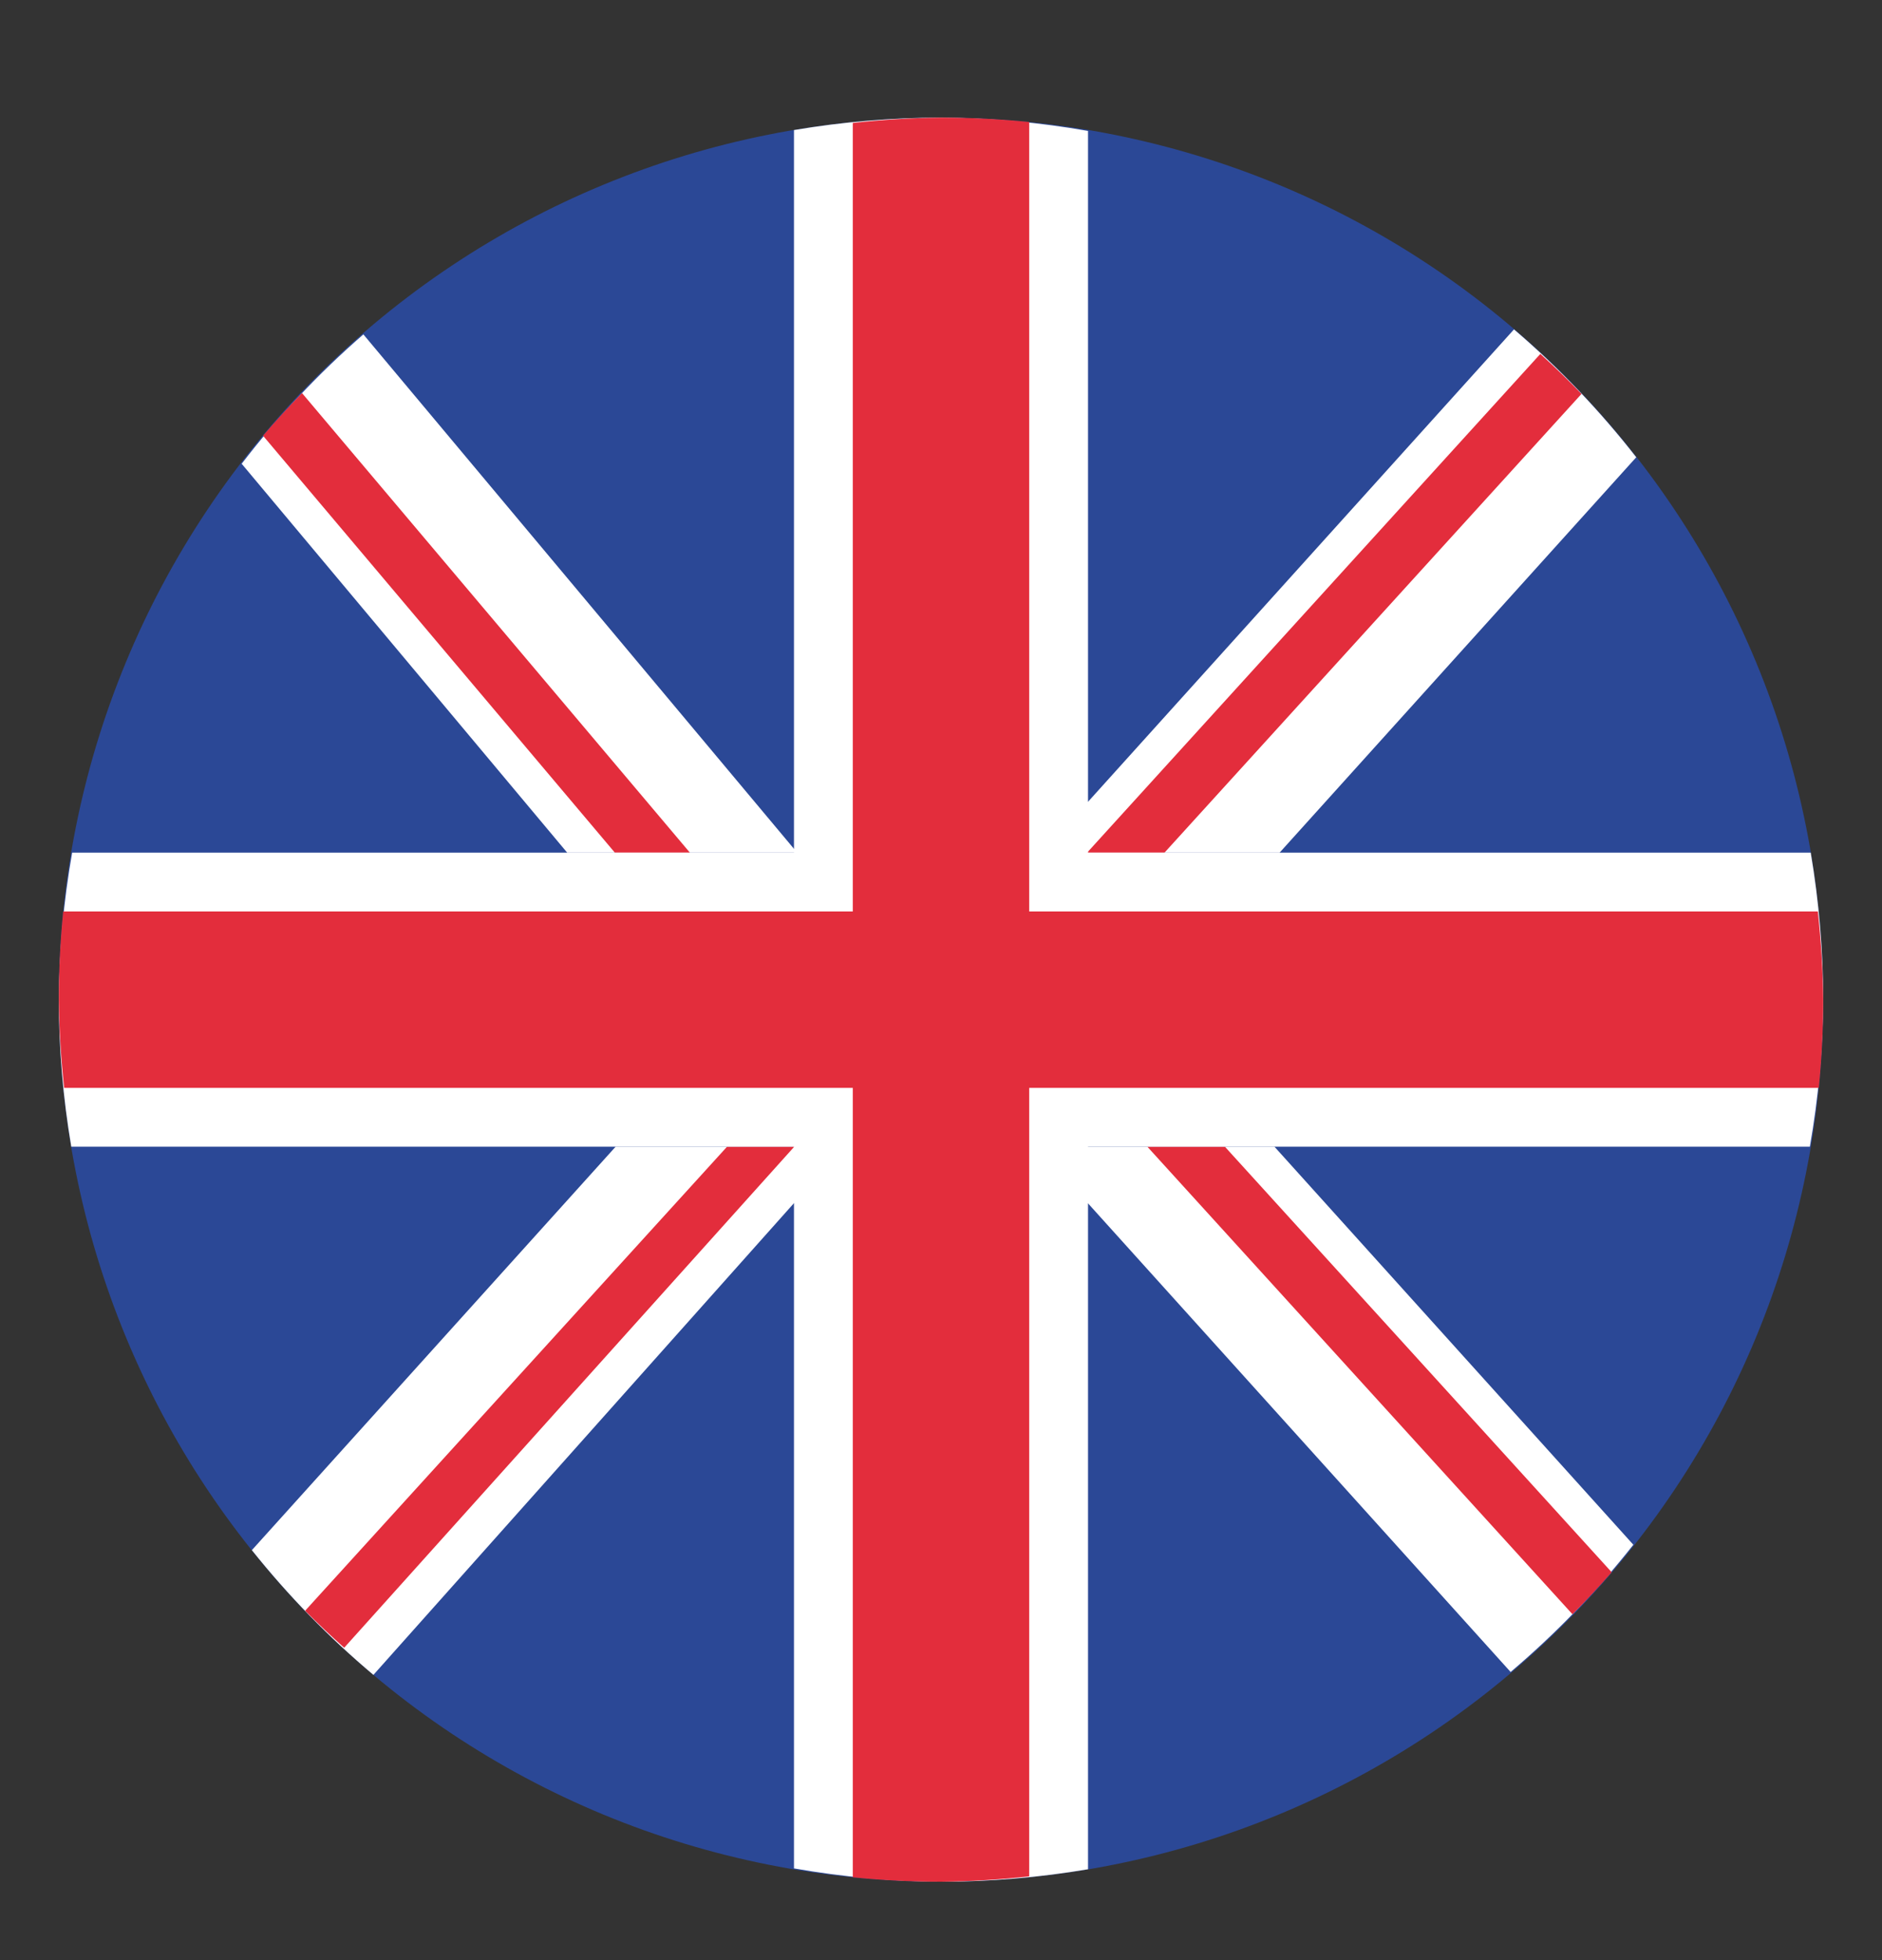
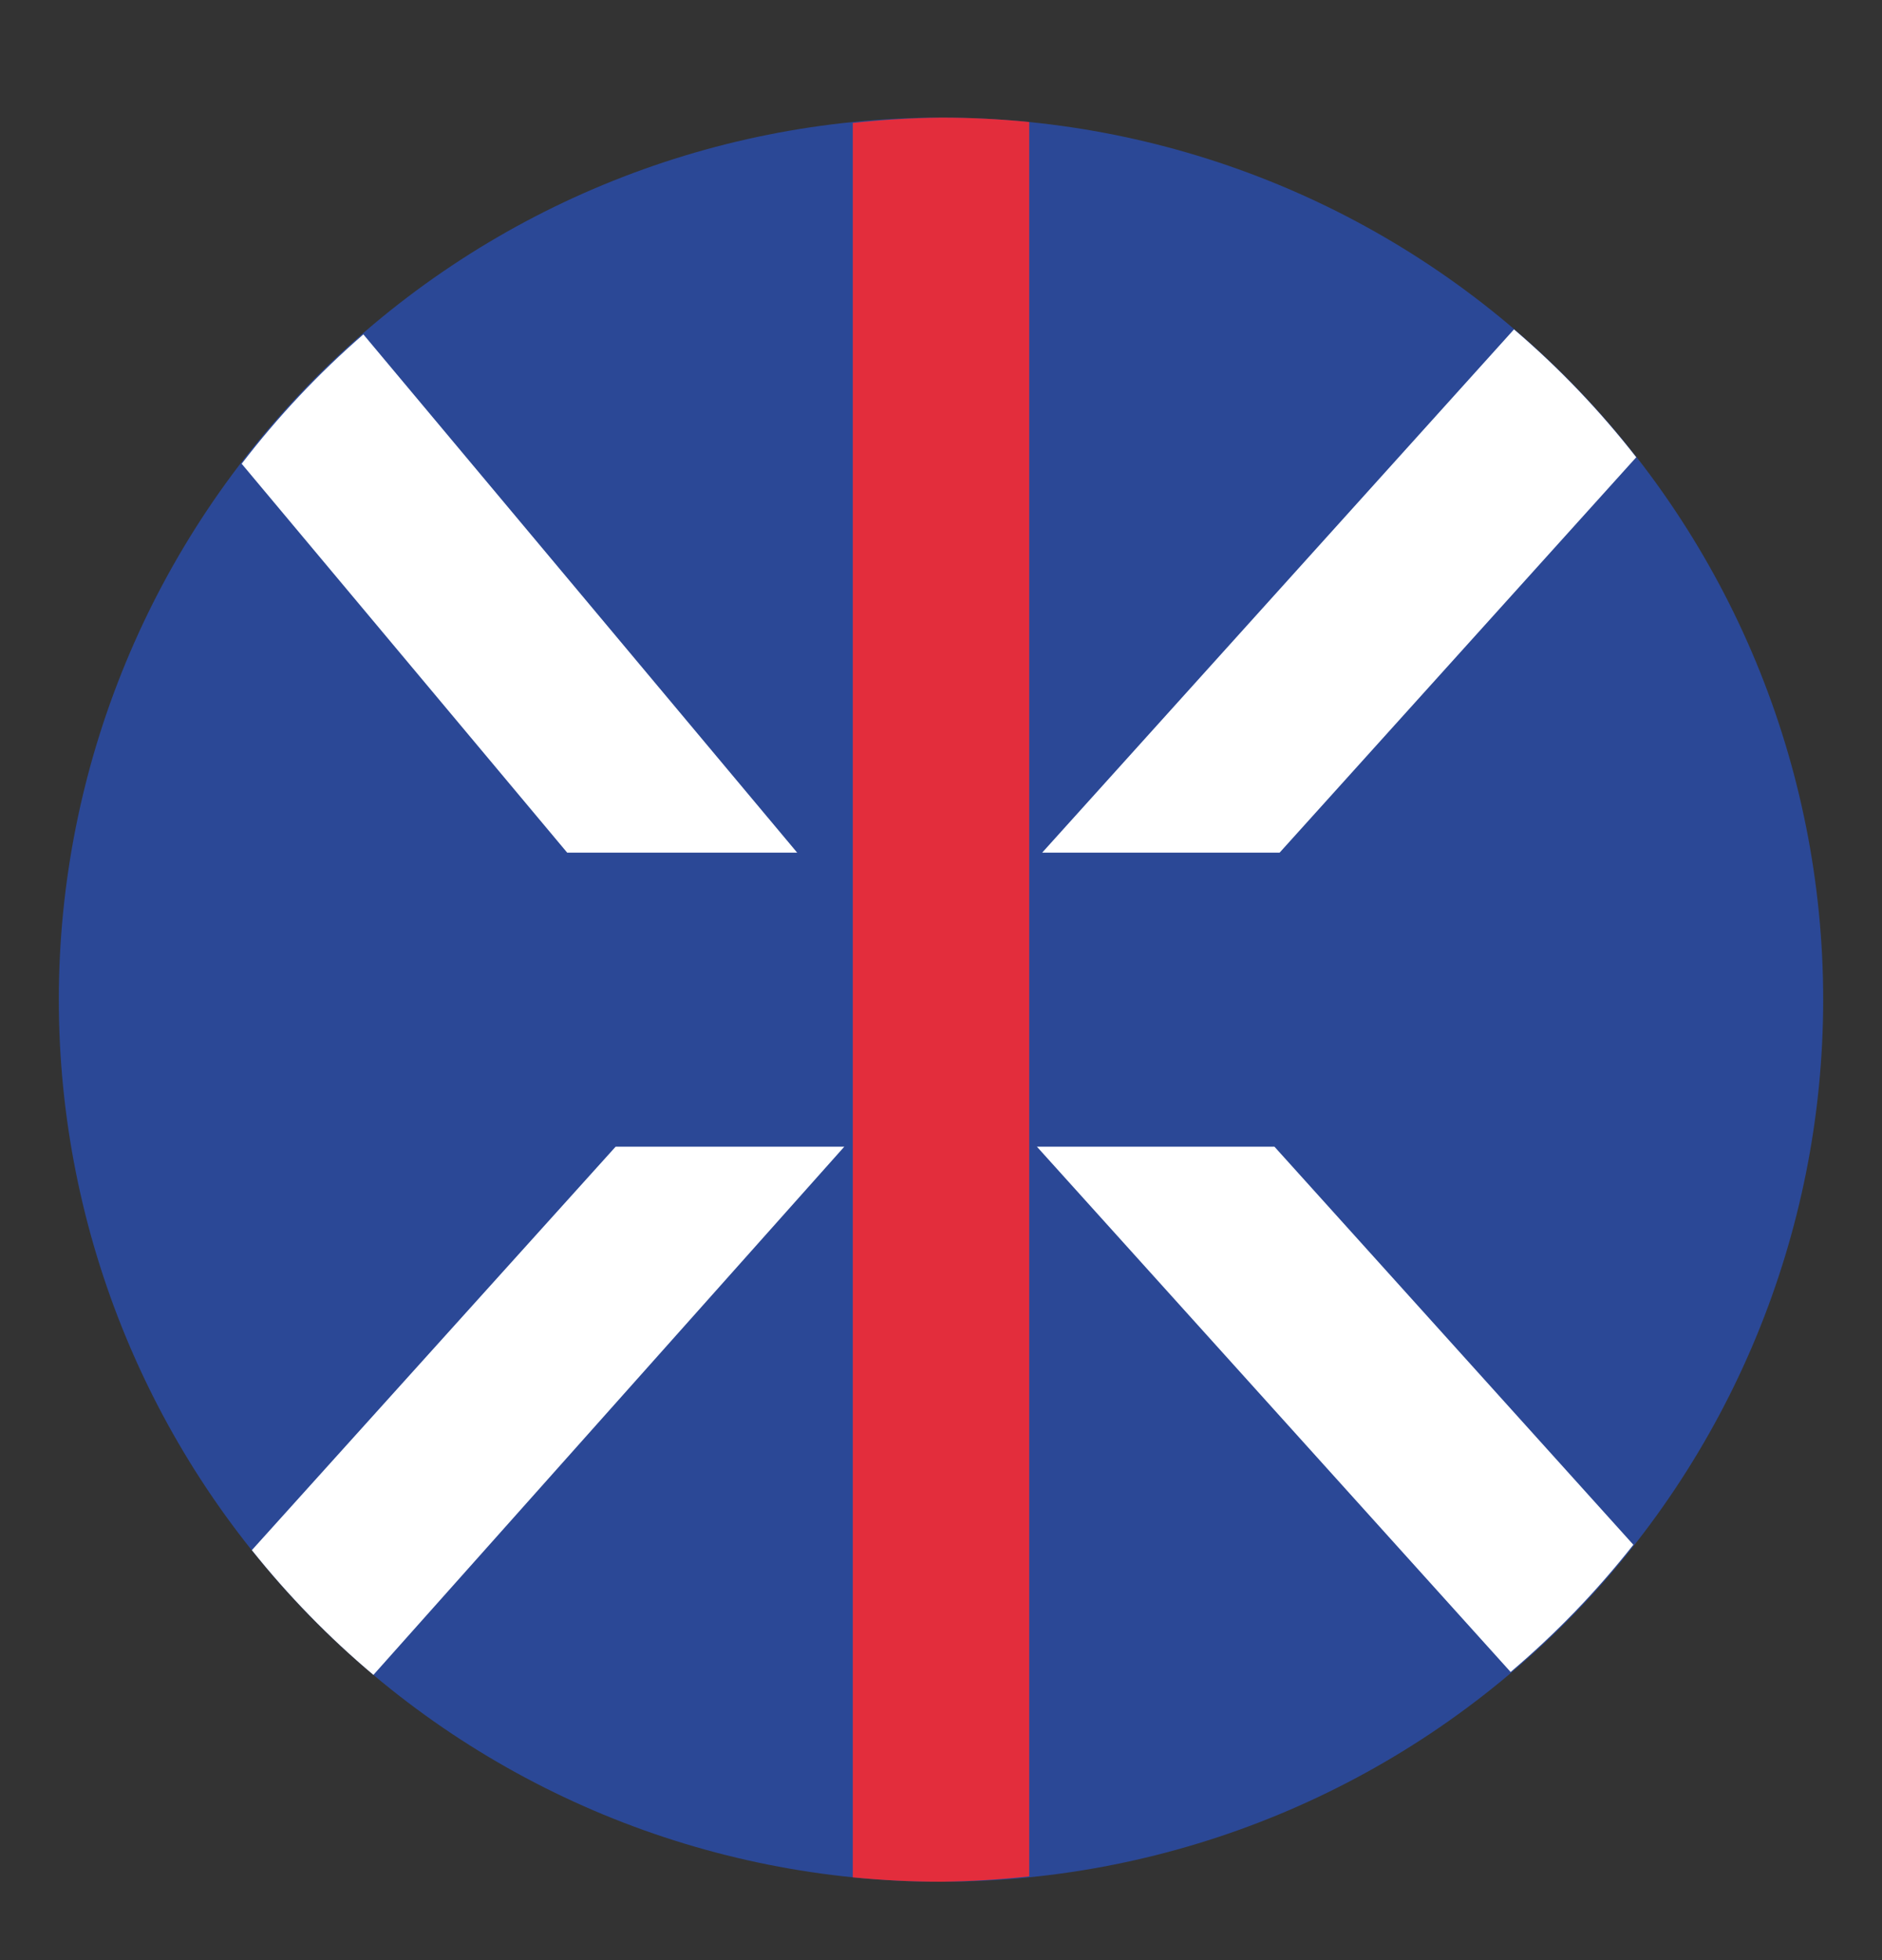
<svg xmlns="http://www.w3.org/2000/svg" width="24" height="25" viewBox="0 0 24 25" fill="none">
  <rect x="0" y="0" width="24" height="25" fill="#333333" stroke="none" />
  <path d="M12 1.5C9.016 1.5 6.155 2.685 4.045 4.795C1.935 6.905 0.75 9.766 0.75 12.75C0.75 15.734 1.935 18.595 4.045 20.705C6.155 22.815 9.016 24 12 24C14.984 24 17.845 22.815 19.955 20.705C22.065 18.595 23.25 15.734 23.25 12.75C23.25 9.766 22.065 6.905 19.955 4.795C17.845 2.685 14.984 1.5 12 1.5Z" fill="#2B4896" />
  <path d="M4.634 4.265C4.063 4.761 3.543 5.314 3.082 5.915L7.233 10.875H10.166L4.634 4.265ZM19.307 4.201L13.29 10.875H16.318L20.866 5.832C20.402 5.237 19.88 4.691 19.307 4.201ZM7.851 14.625L3.212 19.771C3.675 20.351 4.194 20.884 4.762 21.362L10.767 14.625H7.851H7.851ZM13.223 14.625L19.264 21.325C19.839 20.837 20.363 20.294 20.829 19.702L16.252 14.625H13.223Z" fill="white" />
-   <path d="M3.851 5.013C3.68 5.189 3.514 5.37 3.354 5.557L7.841 10.875H8.798L3.851 5.013ZM19.643 4.514L13.863 10.875H14.85L20.168 5.024C19.999 4.848 19.824 4.678 19.643 4.514ZM9.272 14.625V14.625L3.891 20.544C4.052 20.706 4.219 20.864 4.389 21.016L10.129 14.625H9.272ZM14.631 14.625L20.053 20.589C20.225 20.416 20.392 20.237 20.553 20.053L15.62 14.625H14.631Z" fill="#E32D3C" />
-   <path d="M12 1.5C11.372 1.501 10.745 1.554 10.125 1.659V23.83C10.744 23.939 11.371 23.996 12 24C12.628 23.999 13.255 23.946 13.875 23.841V1.67C13.256 1.561 12.629 1.504 12 1.5Z" fill="white" />
-   <path d="M0.92 10.875C0.811 11.494 0.754 12.121 0.75 12.75C0.751 13.378 0.804 14.005 0.909 14.625H23.08C23.189 14.006 23.246 13.379 23.25 12.75C23.249 12.122 23.196 11.495 23.091 10.875H0.92Z" fill="white" />
  <path d="M12 1.5C11.624 1.504 11.249 1.527 10.875 1.568V23.944C11.249 23.981 11.624 24 12 24C12.376 23.996 12.751 23.973 13.125 23.932V1.556C12.751 1.519 12.376 1.5 12 1.5Z" fill="#E32D3C" />
-   <path d="M0.806 11.625C0.769 11.999 0.75 12.374 0.75 12.75C0.754 13.126 0.777 13.501 0.818 13.875H23.194C23.231 13.501 23.25 13.126 23.25 12.75C23.246 12.374 23.223 11.999 23.182 11.625H0.806Z" fill="#E32D3C" />
</svg>